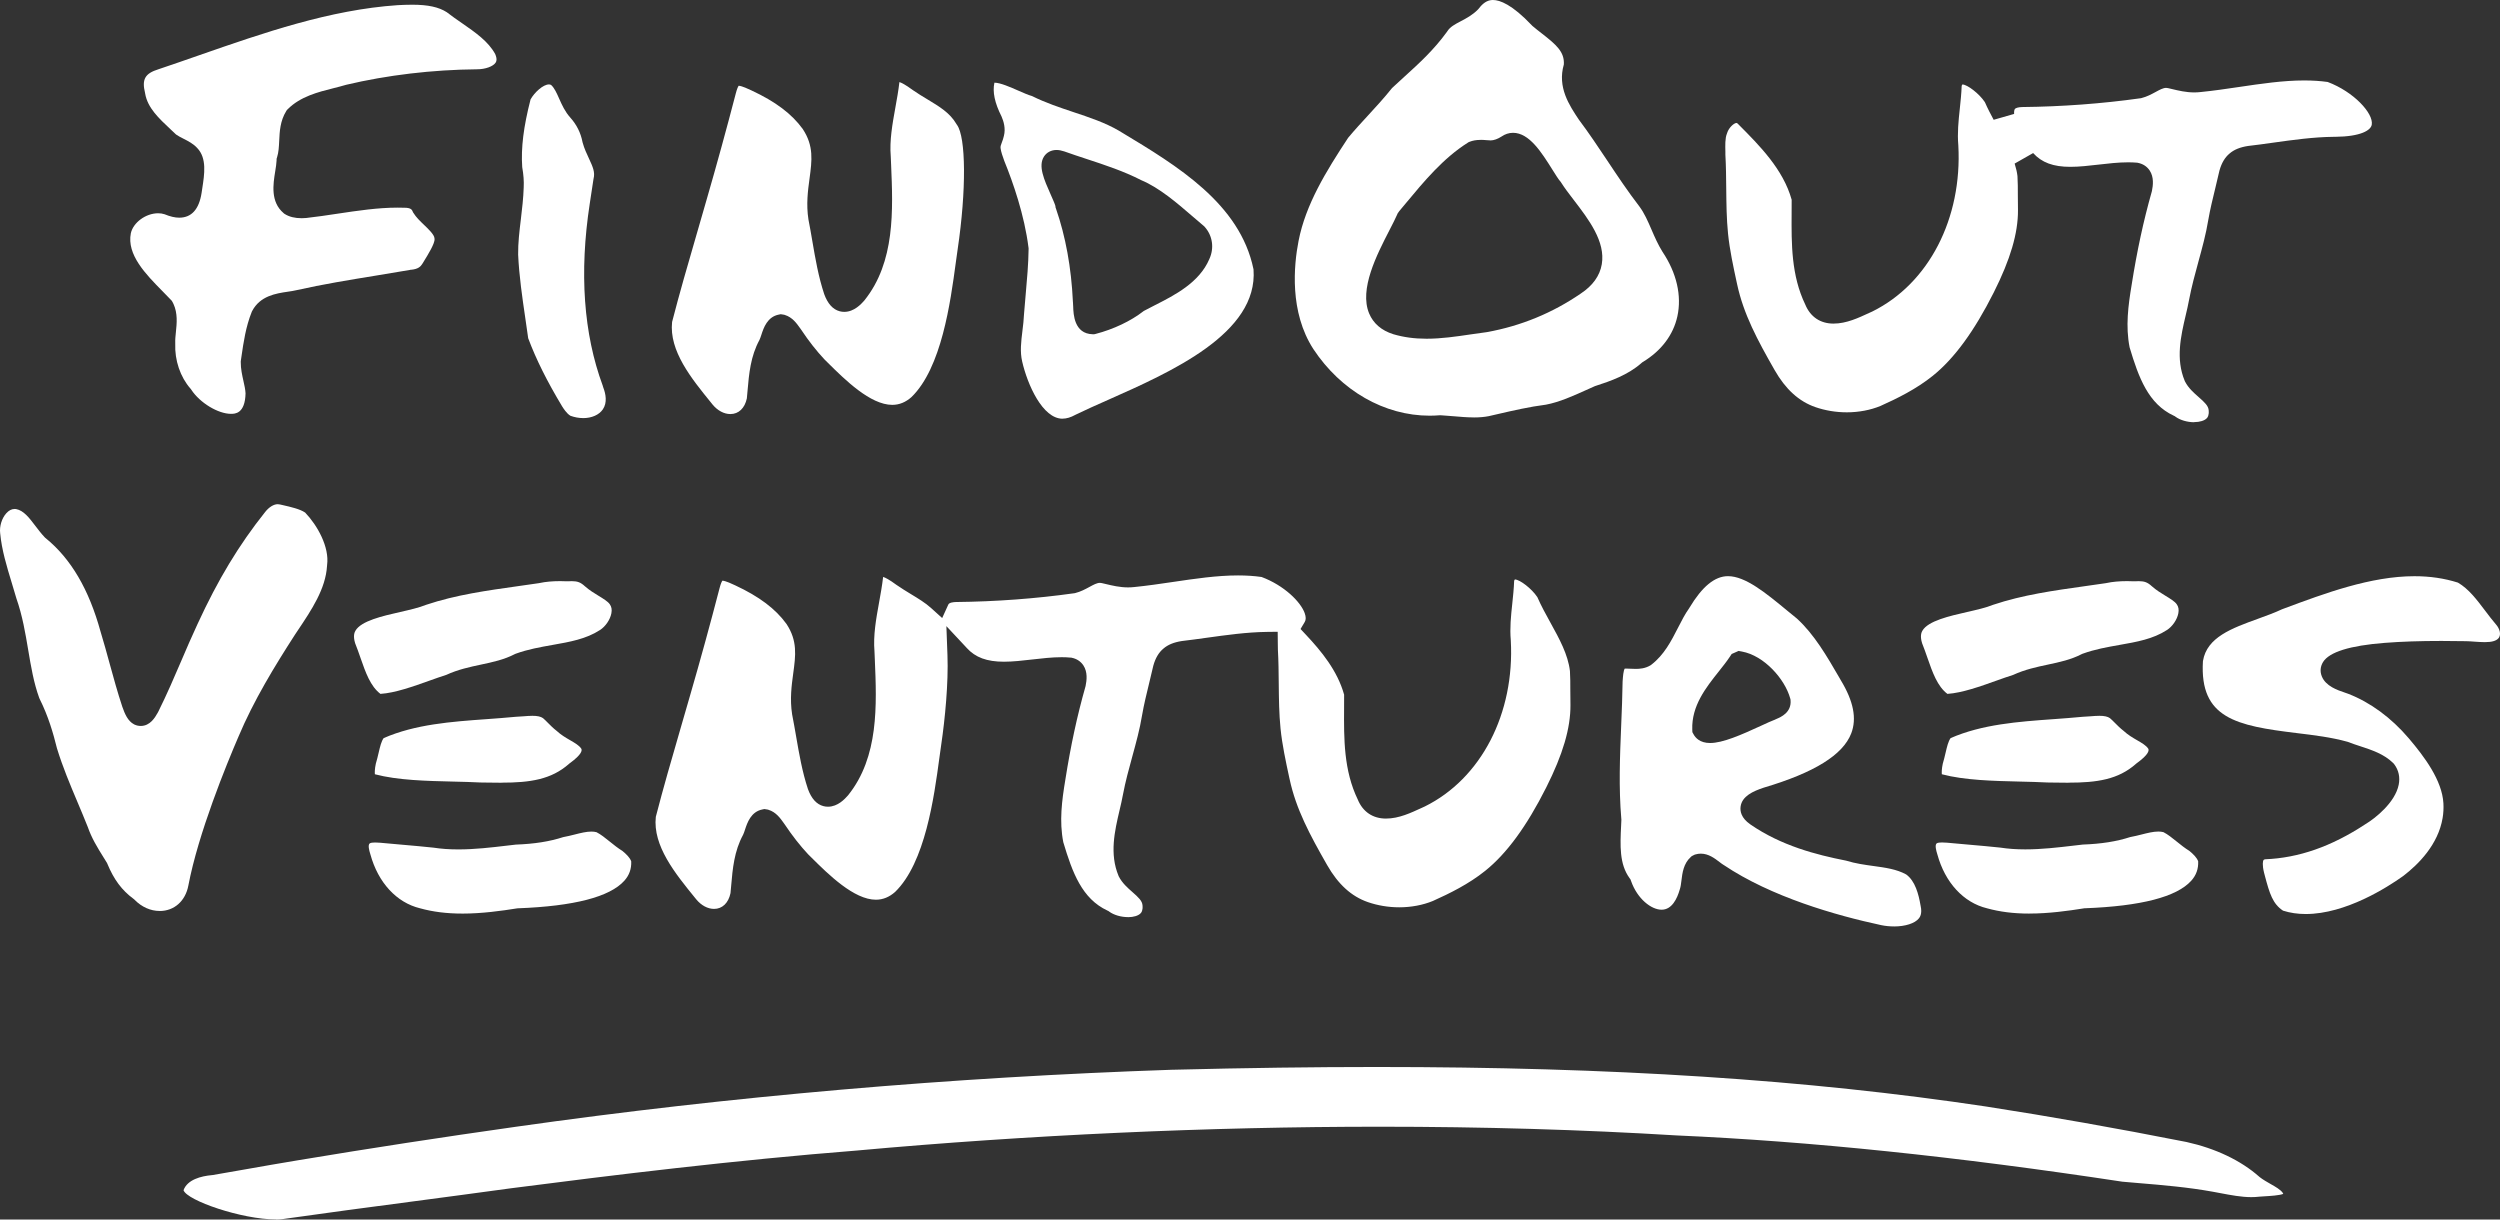
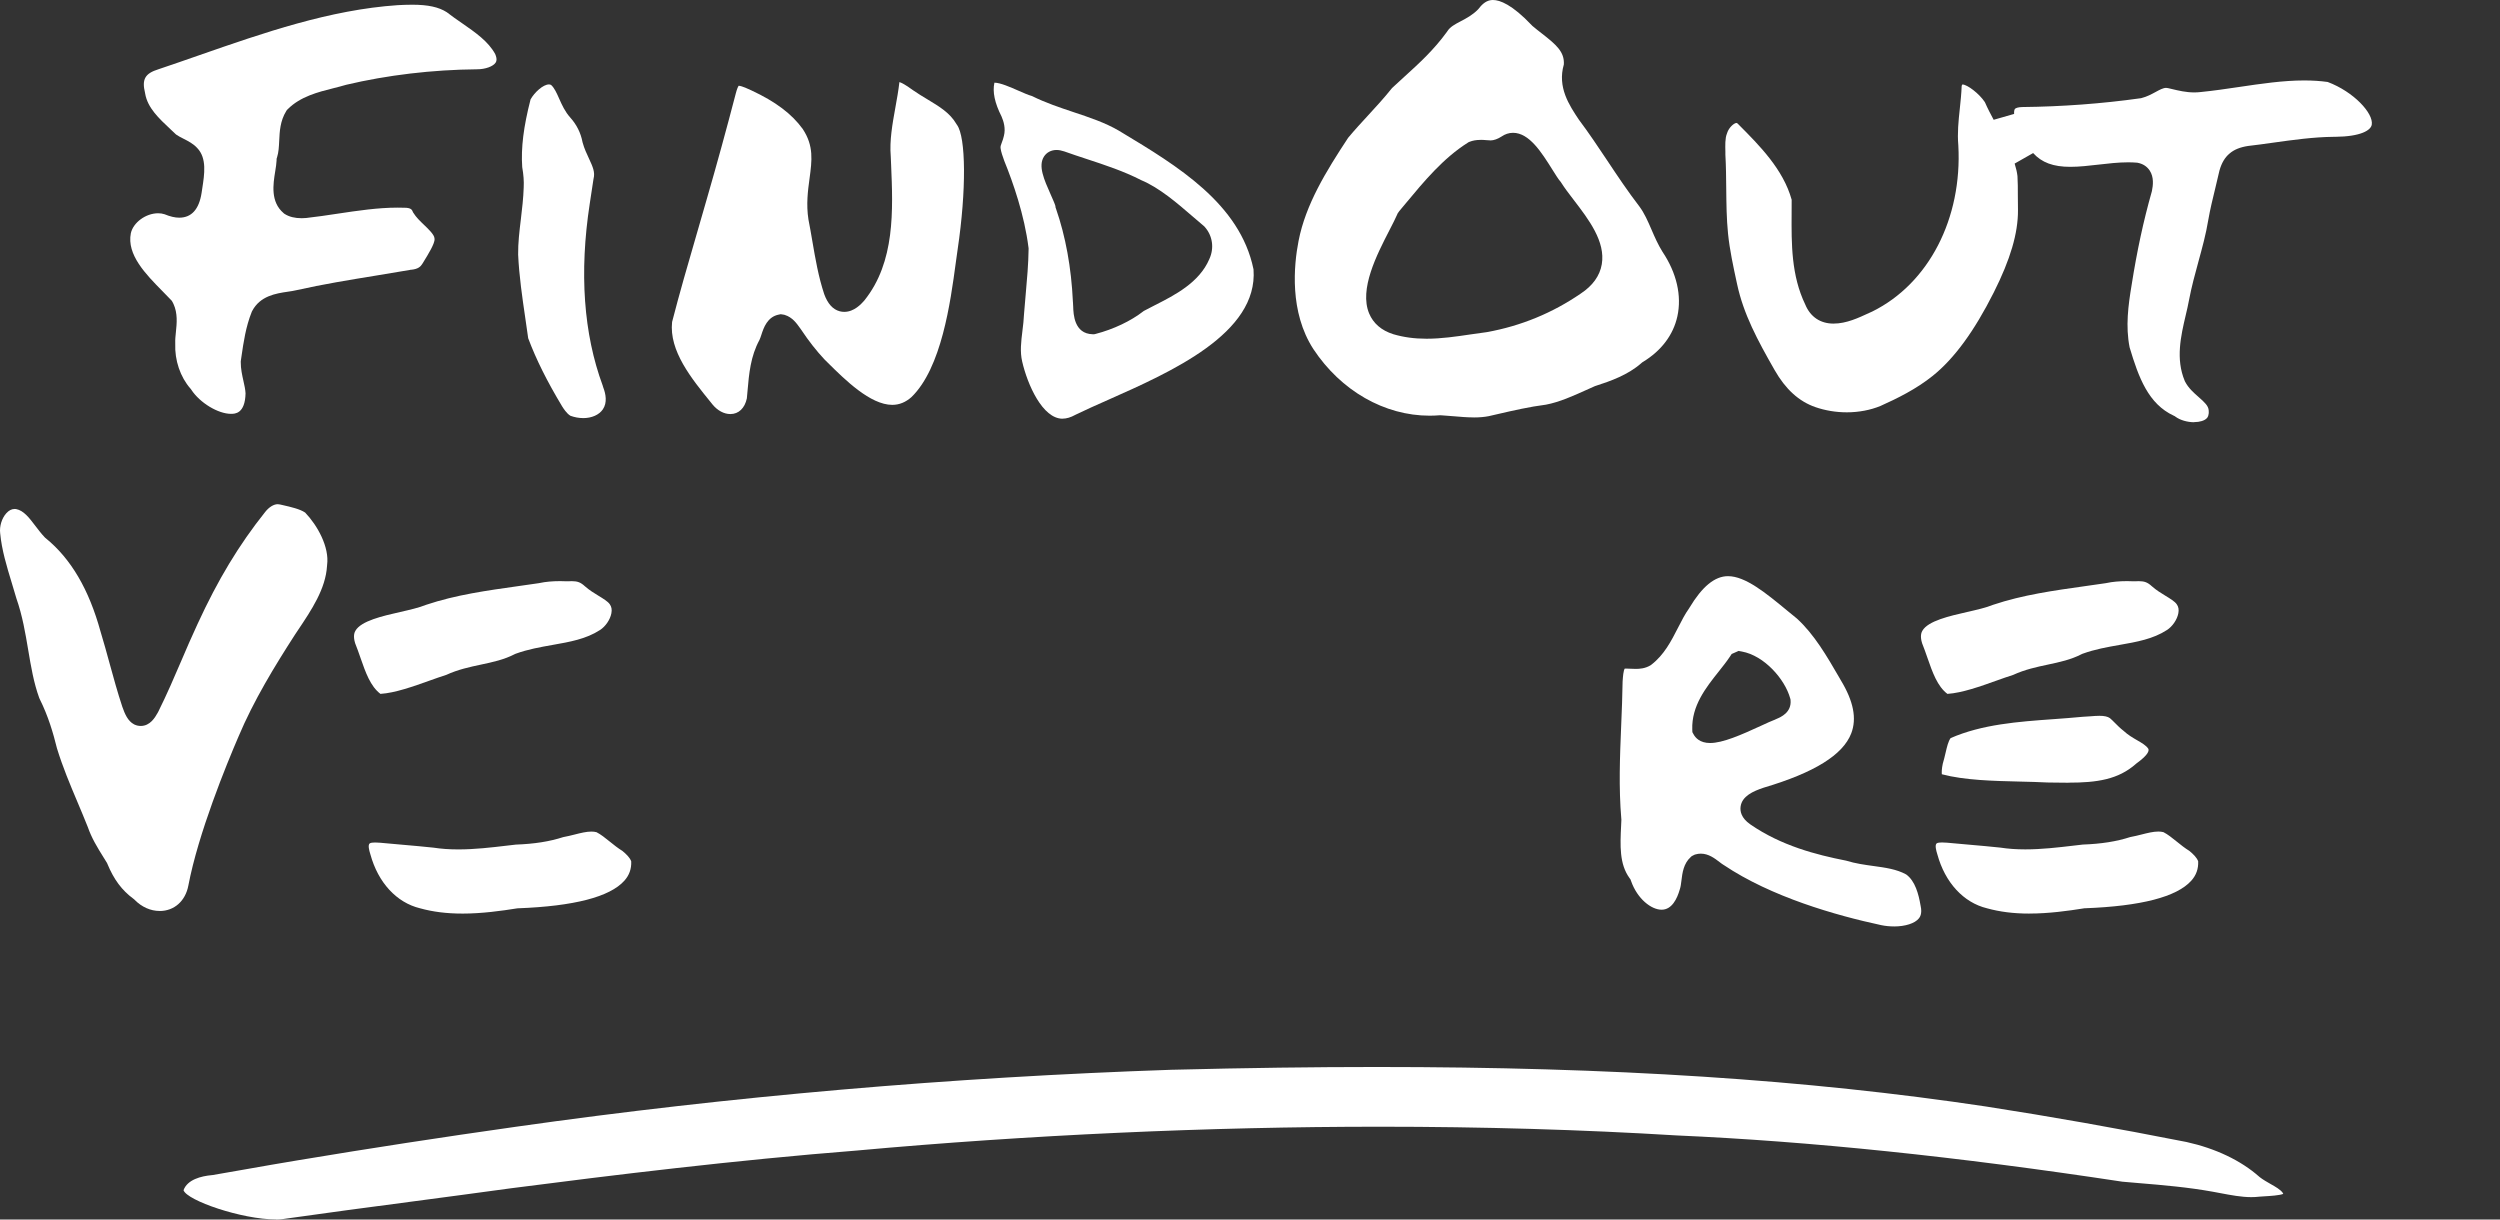
<svg xmlns="http://www.w3.org/2000/svg" id="Layer_1" data-name="Layer 1" viewBox="0 0 737.1 359.57">
  <rect x="0" y="0" width="737.1" height="359.57" fill="#333333" stroke="none" />
  <defs>
    <style>      .cls-1 {        fill: #fff;      }    </style>
  </defs>
  <path class="cls-1" d="M68.13,122.02c-3.83,0-9.19-3.25-11.71-7.09l-.12-.19-.15-.17c-2.99-3.4-4.67-8.34-4.48-13.23v-.26c-.04-.92.07-2.01.19-3.15.27-2.6.57-5.54-.72-8.34l-.46-.87-.29-.31c-.76-.81-1.58-1.64-2.43-2.5-4.99-5.07-10.65-10.82-9.38-17.17.72-3.14,4.4-5.86,8.04-5.86.66,0,1.29.09,1.87.28,1.71.7,3.1,1.02,4.35,1.02,3.61,0,5.83-2.44,6.59-7.27l.21-1.4c.64-4.15,1.38-8.85-1.47-11.84-1.15-1.28-2.63-2.04-4.07-2.77-.81-.41-1.59-.81-2.2-1.25-.52-.5-1.05-1-1.59-1.5-3.49-3.27-6.8-6.36-7.51-10.55l-.04-.22c-.98-4.03,0-5.73,3.98-6.97,4.05-1.36,8.03-2.74,12.03-4.14,18.93-6.59,38.5-13.4,58.49-14.75,1.32-.07,2.79-.13,4.28-.13,4.64,0,7.79.68,10.19,2.21,1.44,1.12,2.96,2.18,4.44,3.2,4.01,2.78,7.79,5.4,9.83,9.13.71,1.65.28,2.31.13,2.53-.74,1.14-3.05,1.97-5.49,1.97-13.17.12-26.46,1.7-38.57,4.57l-.18.05c-1.11.33-2.29.63-3.48.93-4.62,1.16-9.85,2.48-13.56,6.2l-.27.27-.2.32c-1.79,2.9-1.93,6-2.06,8.73-.08,1.74-.16,3.39-.63,4.88l-.14.44v.46c-.03.91-.22,2.06-.41,3.27-.61,3.78-1.44,8.97,2.48,12.29l.17.15.19.12c1.3.82,2.96,1.23,4.94,1.23.45,0,.9-.02,1.32-.06,3.13-.35,6.25-.81,9.26-1.27,5.86-.88,11.92-1.79,17.74-1.79.59,0,1.19,0,1.78.03h.21c1.97,0,2.24.64,2.44,1.1l.09.22.13.2c.79,1.29,1.98,2.43,3.14,3.54,1.27,1.22,3.02,2.88,3.07,3.94l.02.21c.15,1.25-1.94,4.63-3.06,6.45l-.54.88c-.49.8-1.23,1.56-3.32,1.75h-.14l-.14.04c-3.45.6-6.89,1.17-10.32,1.72-7.58,1.24-15.42,2.51-23.09,4.24-.85.21-1.75.34-2.71.48-3.43.51-8.12,1.21-10.47,5.72l-.07.14-.06.15c-1.73,4.32-2.4,8.92-2.99,12.99l-.22,1.51v.23c-.01,2,.4,3.82.79,5.58.29,1.28.56,2.49.62,3.63-.13,6.05-3.15,6.05-4.29,6.05h.02Z" />
  <path class="cls-1" d="M171.94,123.27c-1.25,0-2.51-.23-3.75-.68-1.11-.64-2.12-2.25-2.46-2.79-4.45-7.4-7.65-13.81-10-20.08-.27-1.95-.55-3.9-.84-5.85-.9-6.16-1.84-12.52-2.12-18.83-.04-3.39.37-6.83.81-10.47.36-3.02.73-6.14.83-9.32.09-1.84-.05-3.76-.44-5.99-.38-5.69.38-11.86,2.46-19.95,1.14-2.06,3.71-4.42,5.42-4.42.24,0,.45.05.65.17.97.88,1.61,2.33,2.36,4.01.8,1.81,1.72,3.86,3.3,5.61,1.85,2.07,3.06,4.47,3.57,7.13l.06.24c.48,1.76,1.21,3.3,1.85,4.67,1.19,2.54,1.84,4.07,1.37,5.94l-.03.14-.02.14c-.38,2.38-.75,4.76-1.08,7.12-3.11,20.29-1.82,38.35,3.82,53.62l.14.48.04.11c.7,1.83,1.24,4.43-.15,6.44-1.1,1.6-3.26,2.56-5.78,2.56h-.01Z" />
  <path class="cls-1" d="M215.33,122.08c-1.86,0-3.78-1.03-5.25-2.82l-.35-.44c-5.86-7.2-12.49-15.35-11.57-23.89,2.17-8.42,4.65-16.99,7.29-26.06.95-3.27,1.91-6.58,2.87-9.94,2.99-10.32,5.9-20.92,8.65-31.49.35-1.36.67-1.95.83-2.16,1.03.08,2.99,1.02,3.76,1.38,7.11,3.31,11.9,6.92,15.13,11.39,3.28,4.99,2.71,9.24,1.99,14.61-.48,3.54-1.02,7.55-.32,12.06.44,2.22.8,4.33,1.16,6.44.88,5.15,1.8,10.47,3.49,15.57,1.04,2.85,2.57,4.52,4.58,5.05.46.12.9.17,1.34.17,2.92,0,5.02-2.36,5.81-3.24l.11-.13c9.1-11.33,8.45-26.61,7.88-40.09l-.1-2.34c-.4-4.71.49-9.6,1.34-14.33.45-2.5.92-5.07,1.21-7.62.62.19,1.78.76,3.92,2.34,1.48,1.03,2.92,1.9,4.32,2.74,3.55,2.14,6.63,3.99,8.52,7.21l.09.15.1.14c2.7,3.62,2.8,19.38.23,36.67-.18,1.21-.37,2.59-.57,4.08-1.56,11.57-4.18,30.94-13.06,39.55-1.7,1.51-3.58,2.29-5.66,2.29-6.47,0-13.99-7.45-18.97-12.39l-1.02-1.01c-2.37-2.53-4.63-5.41-6.83-8.71l-.4-.56c-.95-1.34-2.24-3.16-4.43-3.83l-.22-.07-1.01-.16-.55.11c-3.42.65-4.51,3.96-5.15,5.93-.19.57-.38,1.17-.57,1.54-2.64,4.85-3.09,10.03-3.52,15.03-.06.73-.13,1.46-.2,2.2-.61,2.9-2.42,4.63-4.85,4.63h-.02Z" />
  <path class="cls-1" d="M313.28,123.45c-5.9,0-10.35-10.08-11.9-16.85-.68-2.86-.32-5.86.07-9.04.2-1.64.41-3.33.48-5.08.14-1.84.31-3.79.49-5.75.39-4.38.8-8.9.85-13.31v-.22l-.03-.22c-1.2-9.57-4.55-19.17-7.14-25.54-.47-1.3-.97-2.69-1.1-3.8-.05-.47.09-.88.4-1.69.21-.55.44-1.17.59-1.89.56-2.15-.07-4.31-.7-5.72-2.02-4.01-2.69-7.23-2.1-9.96h.05c1.69,0,4.77,1.36,7.02,2.35,1.53.67,2.88,1.27,4.02,1.59,3.96,1.97,8.15,3.37,12.21,4.73,4.8,1.6,9.33,3.11,13.34,5.45l.85.51c16.36,9.85,34.9,21.01,38.89,40.33l.02.11c1.39,18.81-24.22,30.17-42.93,38.47-3.42,1.52-6.66,2.95-9.44,4.31l-.16.08c-1.34.75-2.62,1.13-3.79,1.13h.01ZM311.2,61.1l.15.43c2.84,8.19,4.51,17.38,4.98,27.34l.02.24c.05.38.05.83.07,1.3.07,2.19.26,8,5.74,8.14h.45l.44-.1c5.24-1.36,10.36-3.79,14.07-6.68l.12-.09c1.02-.55,2.11-1.1,3.22-1.67,5.86-2.97,13.15-6.67,16.11-13.65,1.47-3.2.96-6.86-1.37-9.46l-.16-.18-.18-.15c-1.01-.84-2.06-1.75-3.14-2.68-4.62-3.99-9.85-8.51-15.22-10.76-5.16-2.65-10.7-4.47-16.05-6.23-2.22-.73-4.44-1.46-6.64-2.25-.88-.29-1.61-.43-2.3-.43-1.55,0-2.9.7-3.69,1.92-1.79,2.76-.03,6.73,2.01,11.32.52,1.16,1.21,2.73,1.35,3.29l.02.34h0Z" />
  <path class="cls-1" d="M434.52,123.07c-1.89,0-3.82-.16-5.87-.34-1.12-.09-2.25-.19-3.4-.26l-.73-.04-.2.02c-.93.07-1.88.11-2.81.11h0c-13.33,0-26.14-7.34-34.27-19.63-7.09-10.93-5.78-24.69-4.37-31.91,2.09-10.73,8.1-20.5,14.62-30.4,2.01-2.41,3.97-4.53,5.86-6.58,2.28-2.48,4.64-5.03,7.09-8.09,1.2-1.13,2.39-2.21,3.57-3.28,4.48-4.07,8.71-7.92,12.59-13.26l.13-.19c.81-1.3,2.21-2.04,3.98-2.97,1.64-.86,3.49-1.84,5.07-3.47l.13-.14.12-.15c1.69-2.23,3.19-2.49,4.17-2.49,2,0,5.61,1.3,11.45,7.47l.12.13.13.11c.88.75,1.8,1.46,2.71,2.17,4.27,3.33,6.71,5.43,6.47,9.14-1.94,6.7,1.58,11.98,4.42,16.24l.11.15c2.85,3.8,5.61,7.93,8.27,11.92,3,4.51,6.11,9.17,9.46,13.52,1.48,1.98,2.51,4.35,3.59,6.85.93,2.16,1.9,4.39,3.24,6.54,4.19,6.25,5.72,12.98,4.38,19.05-1.21,5.48-4.72,10.12-10.16,13.43l-.24.15-.21.19c-3.92,3.46-9.04,5.29-13.53,6.73l-.16.05-.15.07c-.82.36-1.64.73-2.46,1.1-3.87,1.75-7.87,3.55-11.83,4.3-4.88.62-9.67,1.73-14.31,2.8l-2.52.58c-1.29.26-2.77.39-4.44.39h-.02ZM436.48,41.25c-1.2,0-2.24.18-3.18.55l-.28.11-.25.16c-7.23,4.56-12.87,11.35-18.32,17.91l-1.88,2.25-.49.69-.13.31c-.51,1.19-1.32,2.76-2.25,4.57-3.79,7.37-8.99,17.46-6.03,24.6,1.23,2.95,3.62,5.02,7.11,6.13,3.03.9,6.23,1.34,9.82,1.34,4.39,0,8.72-.64,12.9-1.26,1.61-.24,3.2-.47,4.78-.67l.18-.03c9.99-1.81,19.27-5.63,27.59-11.34,3.53-2.32,5.64-5.24,6.22-8.65,1.14-6.69-3.86-13.22-8.28-18.98-1.41-1.83-2.73-3.57-3.68-5.08l-.14-.23-.18-.2c-.51-.58-1.41-2.01-2.27-3.39-3.2-5.1-6.82-10.88-11.62-10.88-1.21,0-2.38.39-3.41,1.11-1.06.69-2.26,1.13-3.17,1.13-.37,0-.77-.04-1.17-.07-.63-.05-1.25-.1-1.86-.1v.02Z" />
  <path class="cls-1" d="M646.91,124.49c-1.99,0-4.13-.63-5.45-1.6l-.26-.19-.3-.14c-7.47-3.47-10.33-11.18-13.01-20.16-1.22-6.25-.41-12.27.6-18.39,1.6-10.13,3.48-18.85,5.92-27.45l.06-.23c.34-1.66.64-4.09-.66-6.06-.78-1.17-1.96-1.95-3.43-2.25l-.18-.04-.18-.02c-.83-.07-1.67-.1-2.59-.1-2.88,0-5.86.35-8.74.68-2.77.32-5.63.65-8.26.65-5.05,0-8.43-1.25-10.98-4.06l-5.45,3.1c.45,1.45.71,2.63.83,3.69.11,1.76.11,3.67.11,5.69,0,1.45,0,2.89.04,4.34.04,6.79-2.23,14.53-7.14,24.28-5.77,11.45-11.65,19.49-17.99,24.58-4.89,3.93-10.54,6.7-15.43,8.89-2.93,1.21-6.39,1.87-9.92,1.87h0c-3.16,0-6.37-.53-9.27-1.54-4.84-1.68-8.77-5.25-12-10.91-5.1-8.93-9.15-16.47-11.06-25.31l-.1-.46c-1.03-4.77-2.1-9.7-2.58-14.47-.44-4.38-.48-8.69-.53-13.25-.03-3.26-.06-6.62-.25-10.02v-.83c-.05-1.89-.1-4.03.43-5.32l.05-.13.04-.13c.5-1.6,2.05-2.95,2.77-2.95.14,0,.33.17.46.32l.12.12c6.18,6.2,13.17,13.22,15.67,22.19,0,1.33,0,2.67-.01,4.01-.06,9-.12,18.31,4.03,26.92,1.5,3.62,4.44,5.6,8.31,5.6s7.44-1.73,10.47-3.12l.99-.45c16.63-8.22,26.54-27.43,25.35-48.99-.32-3.65.04-7.1.43-10.74.23-2.21.48-4.49.56-6.81.1-.25.19-.37.22-.4,1.49.05,4.95,2.72,6.57,5.15l.07.11c.81,1.86,1.75,3.64,2.57,5.16l6.03-1.73c-.05-.71.05-1.26.25-1.49.22-.24.9-.51,2.14-.54,11.73-.12,23.46-.99,34.8-2.58l.17-.02.17-.04c1.63-.41,2.99-1.15,4.19-1.8,1.19-.65,2.22-1.21,3.09-1.21.19,0,.37.02.56.07l1.03.24c2.11.51,4.3,1.03,6.71,1.03.64,0,1.27-.04,1.88-.11,3.73-.37,7.62-.94,11.38-1.5,6.35-.94,12.91-1.92,19.15-1.92,2.49,0,4.76.15,6.93.45,7.7,2.88,13.56,9.28,13,12.59-.29,1.68-3.27,3.51-10.78,3.58h-.42c-5.98.06-12.04.91-17.9,1.73-2.51.35-4.98.7-7.39.97-2.38.37-4.12,1.09-5.44,2.23-1.35,1.12-2.33,2.75-2.95,4.93l-.05.18c-.37,1.67-.78,3.35-1.19,5.03-.75,3.09-1.54,6.29-2.09,9.48-.68,4.15-1.76,8.08-2.9,12.25-.99,3.6-2,7.32-2.74,11.18-.28,1.54-.64,3.09-1.03,4.73-1.4,5.98-2.98,12.76-.27,19.25l.05.12.06.11c.98,1.9,2.57,3.29,3.97,4.52,1.8,1.58,2.91,2.62,2.99,3.96.13,1.55-.37,2.1-.54,2.28-.67.73-2.08,1.17-3.75,1.17v.03Z" />
  <path class="cls-1" d="M598.33,269.36c-4.63,0-8.71-.51-12.48-1.56-6.95-1.68-12.38-7.61-14.64-15.89-.4-1.25-.73-2.68-.26-3.2.25-.28,1.13-.32,1.63-.32.9,0,2,.11,3.27.23l.22.02c1.72.16,3.34.3,4.91.44,2.97.26,5.74.5,8.52.8l.38.04c2.14.33,4.56.51,7.25.51,4.83,0,9.63-.56,14.28-1.11l2.68-.31c5.47-.2,9.93-.9,13.98-2.21,1.16-.21,2.28-.49,3.36-.76,1.77-.45,3.45-.87,4.93-.87.55,0,1.05.06,1.51.18,1.28.65,2.57,1.69,3.92,2.78,1.18.95,2.4,1.94,3.73,2.75,1.09.9,2.19,1.95,2.59,3.07.09,2.21-.57,4.08-2.03,5.71-4.28,4.78-14.83,7.51-31.36,8.13h-.2l-.19.04c-4.43.71-10.25,1.52-15.98,1.52h-.02Z" />
  <path class="cls-1" d="M136.33,269.36c-4.63,0-8.71-.51-12.48-1.56-6.95-1.68-12.38-7.61-14.64-15.88-.4-1.26-.74-2.69-.26-3.2.25-.28,1.13-.32,1.63-.32.9,0,2,.11,3.27.23l.22.02c1.72.16,3.34.3,4.91.44,2.97.26,5.74.5,8.52.8l.38.04c2.14.33,4.56.51,7.25.51,4.83,0,9.63-.56,14.28-1.11l2.68-.31c5.47-.2,9.93-.9,13.98-2.21,1.16-.21,2.28-.49,3.36-.76,1.77-.45,3.45-.87,4.93-.87.55,0,1.05.06,1.51.18,1.28.65,2.57,1.69,3.92,2.78,1.18.95,2.4,1.94,3.73,2.75,1.09.9,2.19,1.95,2.59,3.07.09,2.21-.57,4.08-2.03,5.71-4.28,4.78-14.83,7.51-31.36,8.13h-.2l-.19.04c-4.43.71-10.25,1.52-15.98,1.52h-.02Z" />
-   <path class="cls-1" d="M332.52,270.4c-1.99,0-4.13-.63-5.45-1.6l-.26-.19-.3-.14c-7.48-3.48-10.33-11.18-13.01-20.16-1.22-6.25-.41-12.26.6-18.39,1.6-10.13,3.48-18.84,5.92-27.45l.06-.23c.34-1.66.64-4.09-.66-6.06-.78-1.17-1.96-1.95-3.43-2.25l-.18-.04h-.19c-.82-.08-1.67-.12-2.59-.12-2.88,0-5.87.35-8.75.68-2.77.32-5.64.65-8.27.65-5.04,0-8.43-1.25-10.97-4.05l-.13-.15-5.88-6.29.32,8.6c.31,8.19-.74,18.87-1.81,26.14-.18,1.21-.37,2.59-.57,4.08-1.56,11.57-4.18,30.94-13.06,39.55-1.7,1.51-3.58,2.29-5.66,2.29-6.47,0-14-7.46-18.97-12.39l-1.02-1.01c-2.36-2.53-4.62-5.41-6.83-8.71l-.39-.55c-.95-1.34-2.25-3.17-4.44-3.84l-.22-.07-1.01-.16-.55.11c-3.42.66-4.5,3.96-5.15,5.93-.19.58-.38,1.17-.57,1.54-2.64,4.85-3.09,10.03-3.52,15.04-.06.72-.13,1.45-.2,2.19-.61,2.9-2.42,4.63-4.85,4.63h0c-1.86,0-3.78-1.03-5.25-2.82l-.35-.43c-5.86-7.2-12.49-15.35-11.57-23.89,2.17-8.43,4.66-17,7.29-26.07.95-3.27,1.91-6.58,2.87-9.92,3.01-10.37,5.92-20.97,8.65-31.49.35-1.36.67-1.95.83-2.16,1.03.08,2.99,1.02,3.76,1.38,7.11,3.31,11.9,6.93,15.13,11.39,3.28,4.99,2.71,9.24,1.98,14.61-.48,3.54-1.02,7.54-.32,12.05.44,2.22.8,4.33,1.17,6.45.89,5.15,1.8,10.46,3.49,15.56,1.04,2.85,2.56,4.51,4.57,5.04.46.12.91.17,1.35.17,2.92,0,5.02-2.36,5.81-3.25l.11-.12c9.1-11.33,8.45-26.61,7.88-40.09l-.1-2.34c-.4-4.71.48-9.6,1.34-14.32.45-2.5.92-5.08,1.21-7.63.62.19,1.78.76,3.92,2.34,1.47,1.02,2.9,1.89,4.28,2.73,2.18,1.32,4.25,2.57,5.95,4.11l3.26,2.95,1.82-4c.27-.59,1.53-.71,2.26-.73,11.73-.12,23.46-.99,34.8-2.58l.17-.02.17-.04c1.63-.41,2.99-1.15,4.19-1.8,1.19-.65,2.22-1.21,3.09-1.21.18,0,.37.02.56.07l1.03.24c2.11.51,4.3,1.03,6.72,1.03.64,0,1.27-.04,1.88-.11,3.73-.37,7.62-.94,11.39-1.5,6.35-.94,12.91-1.92,19.15-1.92,2.49,0,4.76.15,6.94.46,6.68,2.5,11.53,7.33,12.72,10.67.39,1.08.39,1.96.01,2.59l-1.24,2.08,1.66,1.77c4.44,4.73,9.22,10.5,11.19,17.59,0,1.33,0,2.67-.01,4.01-.06,9-.12,18.31,4.04,26.92,1.49,3.62,4.44,5.6,8.3,5.6s7.44-1.73,10.47-3.12l.99-.45c16.63-8.22,26.54-27.43,25.35-48.99-.32-3.65.04-7.1.43-10.74.23-2.21.48-4.49.56-6.81.1-.25.19-.37.22-.4,1.49.05,4.95,2.72,6.57,5.15l.07.11c1.11,2.54,2.49,5.04,3.82,7.45,2.68,4.85,5.2,9.43,5.77,14.31.11,1.76.11,3.67.11,5.69,0,1.45,0,2.9.04,4.34.04,6.79-2.23,14.53-7.14,24.28-5.77,11.46-11.66,19.5-17.99,24.58-4.89,3.93-10.55,6.7-15.43,8.89-2.93,1.21-6.39,1.87-9.92,1.87-3.16,0-6.37-.53-9.27-1.54-4.84-1.68-8.76-5.25-11.99-10.91-5.1-8.93-9.16-16.47-11.06-25.31l-.12-.53c-1.02-4.75-2.08-9.65-2.56-14.4-.44-4.38-.48-8.7-.53-13.26-.03-3.25-.06-6.62-.25-10.01l-.03-2.05-.03-3.23-3.23.04c-5.91.08-11.89.92-17.66,1.72-2.5.35-4.96.69-7.36.97-2.38.37-4.12,1.09-5.44,2.23-1.35,1.12-2.33,2.74-2.95,4.93l-.05.18c-.37,1.67-.78,3.35-1.2,5.04-.75,3.09-1.54,6.28-2.09,9.47-.68,4.15-1.76,8.08-2.9,12.24-.99,3.6-2.01,7.32-2.74,11.18-.28,1.54-.64,3.09-1.03,4.73-1.4,5.98-2.98,12.76-.27,19.25l.05.12.06.11c.98,1.9,2.57,3.3,3.97,4.53,1.8,1.58,2.91,2.62,2.99,3.96.13,1.55-.37,2.1-.54,2.28-.67.73-2.08,1.17-3.75,1.17l-.05-.02Z" />
  <path class="cls-1" d="M47.07,268.59c-2.67,0-5.28-1.16-7.36-3.27l-.18-.18-.2-.15c-3.4-2.5-5.76-5.68-7.66-10.28l-.1-.24-1.07-1.73c-1.86-2.99-3.46-5.58-4.63-8.94-1-2.51-1.98-4.84-2.96-7.16-2.28-5.4-4.43-10.5-6.12-16.03-1.12-4.5-2.52-9.38-5.11-14.57l-.13-.31c-1.61-4.44-2.4-9.15-3.24-14.13-.83-4.95-1.69-10.07-3.48-15.18-.43-1.5-.88-2.99-1.34-4.49-1.53-5.02-2.97-9.76-3.44-14.71-.25-2.03.48-4.4,1.78-5.86.76-.86,1.6-1.3,2.49-1.3.14,0,.28,0,.42.03,2.24.43,3.86,2.55,5.73,5.02.85,1.11,1.72,2.26,2.72,3.31l.14.14.15.12c7.45,6.07,12.74,15.08,16.17,27.56.94,3.07,1.8,6.21,2.63,9.25,1.17,4.25,2.37,8.65,3.78,12.89.75,2.12,1.61,4.21,3.47,5.19l.19.09c.56.25,1.16.38,1.76.38h0c2.8,0,4.22-2.5,4.99-3.85l.18-.32c2.59-5.21,4.75-10.24,6.83-15.1,1.5-3.5,3.05-7.12,4.75-10.76,6.04-13.13,12.2-23.33,19.96-33.07,1.13-1.43,2.51-2.28,3.7-2.28.21,0,.43.03.64.08l.84.19c2.37.54,5.05,1.15,6.6,2.2,3.65,3.81,7.18,10.19,6.47,15.45l-.02.24c-.39,6.79-4.58,13.04-8.63,19.07l-.8,1.2c-6.01,9.32-12.17,19.39-16.71,30.17-3.47,8.06-11.82,28.41-14.75,43.85-.86,4.55-4.17,7.49-8.44,7.49h-.02Z" />
  <path class="cls-1" d="M558.42,273.15c-1.26,0-2.56-.13-3.76-.38-13.44-2.89-32.43-8.32-46.45-17.74l-.15-.09c-.33-.2-.69-.48-1.07-.77-1.44-1.1-3.24-2.48-5.53-2.48-.52,0-1.04.08-1.53.22l-.28.08-.85.43-.31.28c-2.12,1.9-2.47,4.7-2.74,6.96-.11.9-.23,1.83-.42,2.37l-.07.23c-.77,2.72-2.32,5.96-5.35,5.96s-7.15-3.17-9.01-8.47l-.16-.45-.28-.39c-3.04-4.17-2.77-9.66-2.49-15.47l.08-1.77-.02-.21c-.79-9.3-.42-18.28-.03-27.79.17-4.16.35-8.47.41-12.77l.03-.39c.06-.88.21-2.92.62-3.4,0,.01.02.02.08.02h.46c.37,0,.76.02,1.15.04.52.03,1.04.05,1.55.05,1.1,0,2.74-.11,4.27-1.02l.16-.1.15-.11c3.77-2.9,5.86-6.97,7.87-10.91,1.05-2.06,2.05-4.01,3.23-5.67l.07-.1.06-.11c3.76-6.27,7.48-9.32,11.37-9.32,5.14,0,11.15,4.95,17.51,10.2.92.76,1.85,1.52,2.79,2.28,5.13,4.67,8.86,11.12,12.48,17.36l.47.82c3.77,6.21,4.77,11.33,3.09,15.69-2.45,6.36-10.9,11.59-25.81,16.01-3.18,1.06-6.38,2.51-6.81,5.56-.19,1.36.14,3.38,2.87,5.27,9.11,6.29,19.38,8.94,28.25,10.69,2.75.85,5.46,1.22,8.08,1.58,3.5.48,6.8.93,9.61,2.48,2.69,1.94,3.68,5.88,4.24,9.12l.03.16c.53,2.36-.26,3.35-.52,3.68-1.17,1.47-3.99,2.38-7.36,2.38h.02ZM510.57,192.82l-.52.78c-.93,1.41-2.08,2.85-3.29,4.38-3.77,4.74-8.05,10.12-7.81,17.13l.03.76.37.67c.52.95,1.83,2.53,4.85,2.53,3.71,0,9.08-2.34,15.21-5.17,1.5-.69,2.92-1.35,3.56-1.57l.19-.07.18-.09c.16-.08.33-.15.51-.23,1.2-.51,4.39-1.87,4.08-5.47l-.03-.29-.08-.28c-1.57-5.69-7.66-12.6-14.24-13.8l-.98-.18-2.03.9h0Z" />
  <path class="cls-1" d="M609.86,230.78c-1.3,0-2.6-.02-3.89-.04l-2.27-.03c-2.49-.13-5.25-.2-8.16-.27-7.67-.18-16.31-.38-23.01-2.16-.05-.49-.06-1.56.28-3.12.34-1.12.59-2.22.82-3.19.44-1.87.79-3.39,1.49-4.35,9.31-4.07,19.95-4.84,30.26-5.58,2.85-.21,5.79-.42,8.67-.7.71-.03,1.46-.08,2.21-.14.91-.07,1.86-.15,2.72-.15,1.47,0,2.46.22,3.11.69.41.33.94.87,1.51,1.44.72.73,1.54,1.55,2.5,2.29,1.27,1.19,2.71,2.03,3.99,2.77,1.45.84,2.71,1.57,3.33,2.55.17.43.29,1.55-3.44,4.25l-.12.09-.11.1c-5.22,4.61-11.47,5.53-19.87,5.53h0l-.02.02Z" />
  <path class="cls-1" d="M574.19,204.6c-2.98-2.24-4.42-6.37-5.93-10.72-.49-1.4-.99-2.85-1.55-4.23-.71-2.28-.11-3.33.08-3.67,1.66-2.92,8.06-4.37,13.2-5.54,2.85-.65,5.54-1.26,7.66-2.12,8.72-2.93,17.85-4.2,27.51-5.56,1.91-.27,3.82-.53,5.73-.82l.21-.04c1.71-.37,3.8-.56,6.05-.56.68,0,1.34.02,1.97.05h.38c.36-.02.71-.04,1.04-.04,1.74,0,2.65.35,3.9,1.49,1.3,1.16,2.75,2.04,4.03,2.82,1.35.82,2.75,1.68,3.3,2.47.55.75.7,1.64.49,2.71-.36,1.87-1.75,3.9-3.38,4.93-4.05,2.64-8.88,3.49-14.01,4.39-3.56.63-7.25,1.28-10.78,2.57l-.19.07-.18.09c-3.13,1.61-6.42,2.32-9.91,3.06-3.34.71-6.79,1.45-10.23,3.03-1.53.48-3.21,1.08-4.98,1.71-4.75,1.7-10.1,3.61-14.39,3.89l-.02.02Z" />
-   <path class="cls-1" d="M679.83,269.49c-2.39,0-4.64-.33-6.7-.99-3.04-2-3.97-5.06-5.33-10.18l-.27-1.03c-.56-2.26-.36-3.41-.15-3.73.07-.1.3-.17.47-.21,9.89-.39,19.55-3.76,29.52-10.32,3-1.78,8.81-6.43,9.86-11.64.45-2.21,0-4.29-1.29-6.02l-.14-.19-.17-.17c-2.7-2.69-6.29-3.86-9.76-5-1.18-.39-2.39-.78-3.53-1.23l-.15-.06-.16-.04c-4.61-1.29-9.84-1.93-14.89-2.54-17.77-2.16-28.62-4.34-27.63-21.14l.02-.14c1.15-6.96,8.47-9.61,16.22-12.42,2.51-.91,4.89-1.77,7.08-2.8l.64-.24c11.96-4.46,25.51-9.51,38.4-9.51,4.61,0,8.81.62,12.83,1.89,3.16,1.85,5.52,4.97,8.02,8.28,1.05,1.39,2.14,2.83,3.3,4.18.8.92,1.66,2.83.57,4.01-.68.73-1.94,1.08-3.98,1.08h0c-.96,0-1.98-.07-2.97-.14-.9-.07-1.77-.13-2.56-.14-2.42-.04-4.83-.07-7.25-.07-6.38,0-11.71.18-16.75.57-10.21.79-16.32,2.69-18.15,5.65-.81,1.31-.94,2.81-.36,4.23,1.16,2.88,4.58,4.04,6.84,4.8.34.12.65.22.91.32,6.53,2.52,12.71,7.06,17.87,13.12,4.57,5.37,9.86,12.4,10.23,19.19.08,1.47,0,2.93-.24,4.34-1.32,7.81-7.07,13.62-11.67,17.12-4.65,3.32-16.93,11.17-28.67,11.17h-.01Z" />
-   <path class="cls-1" d="M147.86,230.78c-1.3,0-2.6-.02-3.89-.04l-2.27-.03c-2.49-.13-5.25-.2-8.16-.27-7.67-.18-16.31-.38-23.01-2.16-.05-.49-.06-1.56.28-3.12.34-1.12.59-2.22.82-3.19.44-1.87.79-3.39,1.49-4.35,9.31-4.07,19.96-4.84,30.26-5.58,2.85-.21,5.79-.42,8.67-.7.71-.03,1.46-.08,2.21-.14.91-.07,1.86-.15,2.72-.15,1.47,0,2.46.22,3.12.69.4.33.94.87,1.5,1.44.72.73,1.54,1.55,2.5,2.29,1.27,1.19,2.71,2.03,3.99,2.77,1.45.84,2.71,1.57,3.33,2.55.17.43.28,1.55-3.44,4.25l-.12.09-.11.1c-5.22,4.61-11.47,5.53-19.87,5.53h0l-.02.02Z" />
  <path class="cls-1" d="M112.19,204.6c-2.98-2.24-4.42-6.37-5.93-10.72-.49-1.4-.99-2.85-1.55-4.23-.71-2.28-.11-3.33.08-3.67,1.66-2.92,8.06-4.37,13.2-5.54,2.85-.65,5.54-1.26,7.66-2.12,8.72-2.93,17.85-4.2,27.51-5.56,1.91-.27,3.82-.53,5.73-.82l.21-.04c1.71-.37,3.8-.56,6.05-.56.68,0,1.34.02,1.97.05h.38c.36-.02.71-.04,1.04-.04,1.74,0,2.65.35,3.9,1.49,1.3,1.16,2.75,2.04,4.03,2.82,1.35.82,2.75,1.68,3.3,2.47.55.75.7,1.64.49,2.71-.36,1.87-1.75,3.9-3.38,4.93-4.05,2.64-8.88,3.49-14,4.39-3.56.63-7.25,1.28-10.78,2.57l-.19.07-.18.09c-3.13,1.61-6.42,2.32-9.91,3.06-3.34.71-6.79,1.45-10.23,3.03-1.53.48-3.21,1.08-4.98,1.71-4.75,1.7-10.1,3.61-14.39,3.89l-.03.02Z" />
  <path class="cls-1" d="M81.38,359.54c-10.12,0-26.26-5.58-27.27-8.62,1.14-3.14,5.16-4.16,8.4-4.45l.25-.03c3.02-.52,6.26-1.09,9.57-1.67,5.21-.92,10.58-1.86,15.5-2.67,21.29-3.55,42.34-6.78,64.37-9.9,62.96-8.94,128.07-14.59,193.52-16.8h.27c21.77-.55,41.35-.81,59.88-.81,69.69,0,126.8,3.71,179.74,11.66,19.08,2.96,38.41,6.38,59.08,10.46,8.57,1.9,16,5.44,21.4,10.21l.15.13c1.02.79,2.14,1.42,3.22,2.04,1.44.81,2.92,1.65,3.58,2.6.06.12.11.23.16.32-1.2.46-3.95.62-5.37.7-.58.03-1.13.07-1.64.11-.84.1-1.61.14-2.4.14-2.96,0-5.97-.58-9.15-1.18-.69-.13-1.39-.27-2.08-.39-7.44-1.35-14.79-1.97-21.9-2.56-1.63-.14-3.26-.27-4.89-.42-49.03-7.44-92.02-11.9-131.41-13.64-27.75-1.7-57.24-2.57-87.62-2.57-50.36,0-103.64,2.43-154.07,7.02-35.95,2.84-71.7,7.21-101.93,11.12-9.67,1.33-19.33,2.61-29,3.89-12.66,1.67-25.76,3.4-38.72,5.25-.44.06-1,.09-1.66.09l.02-.03Z" />
</svg>